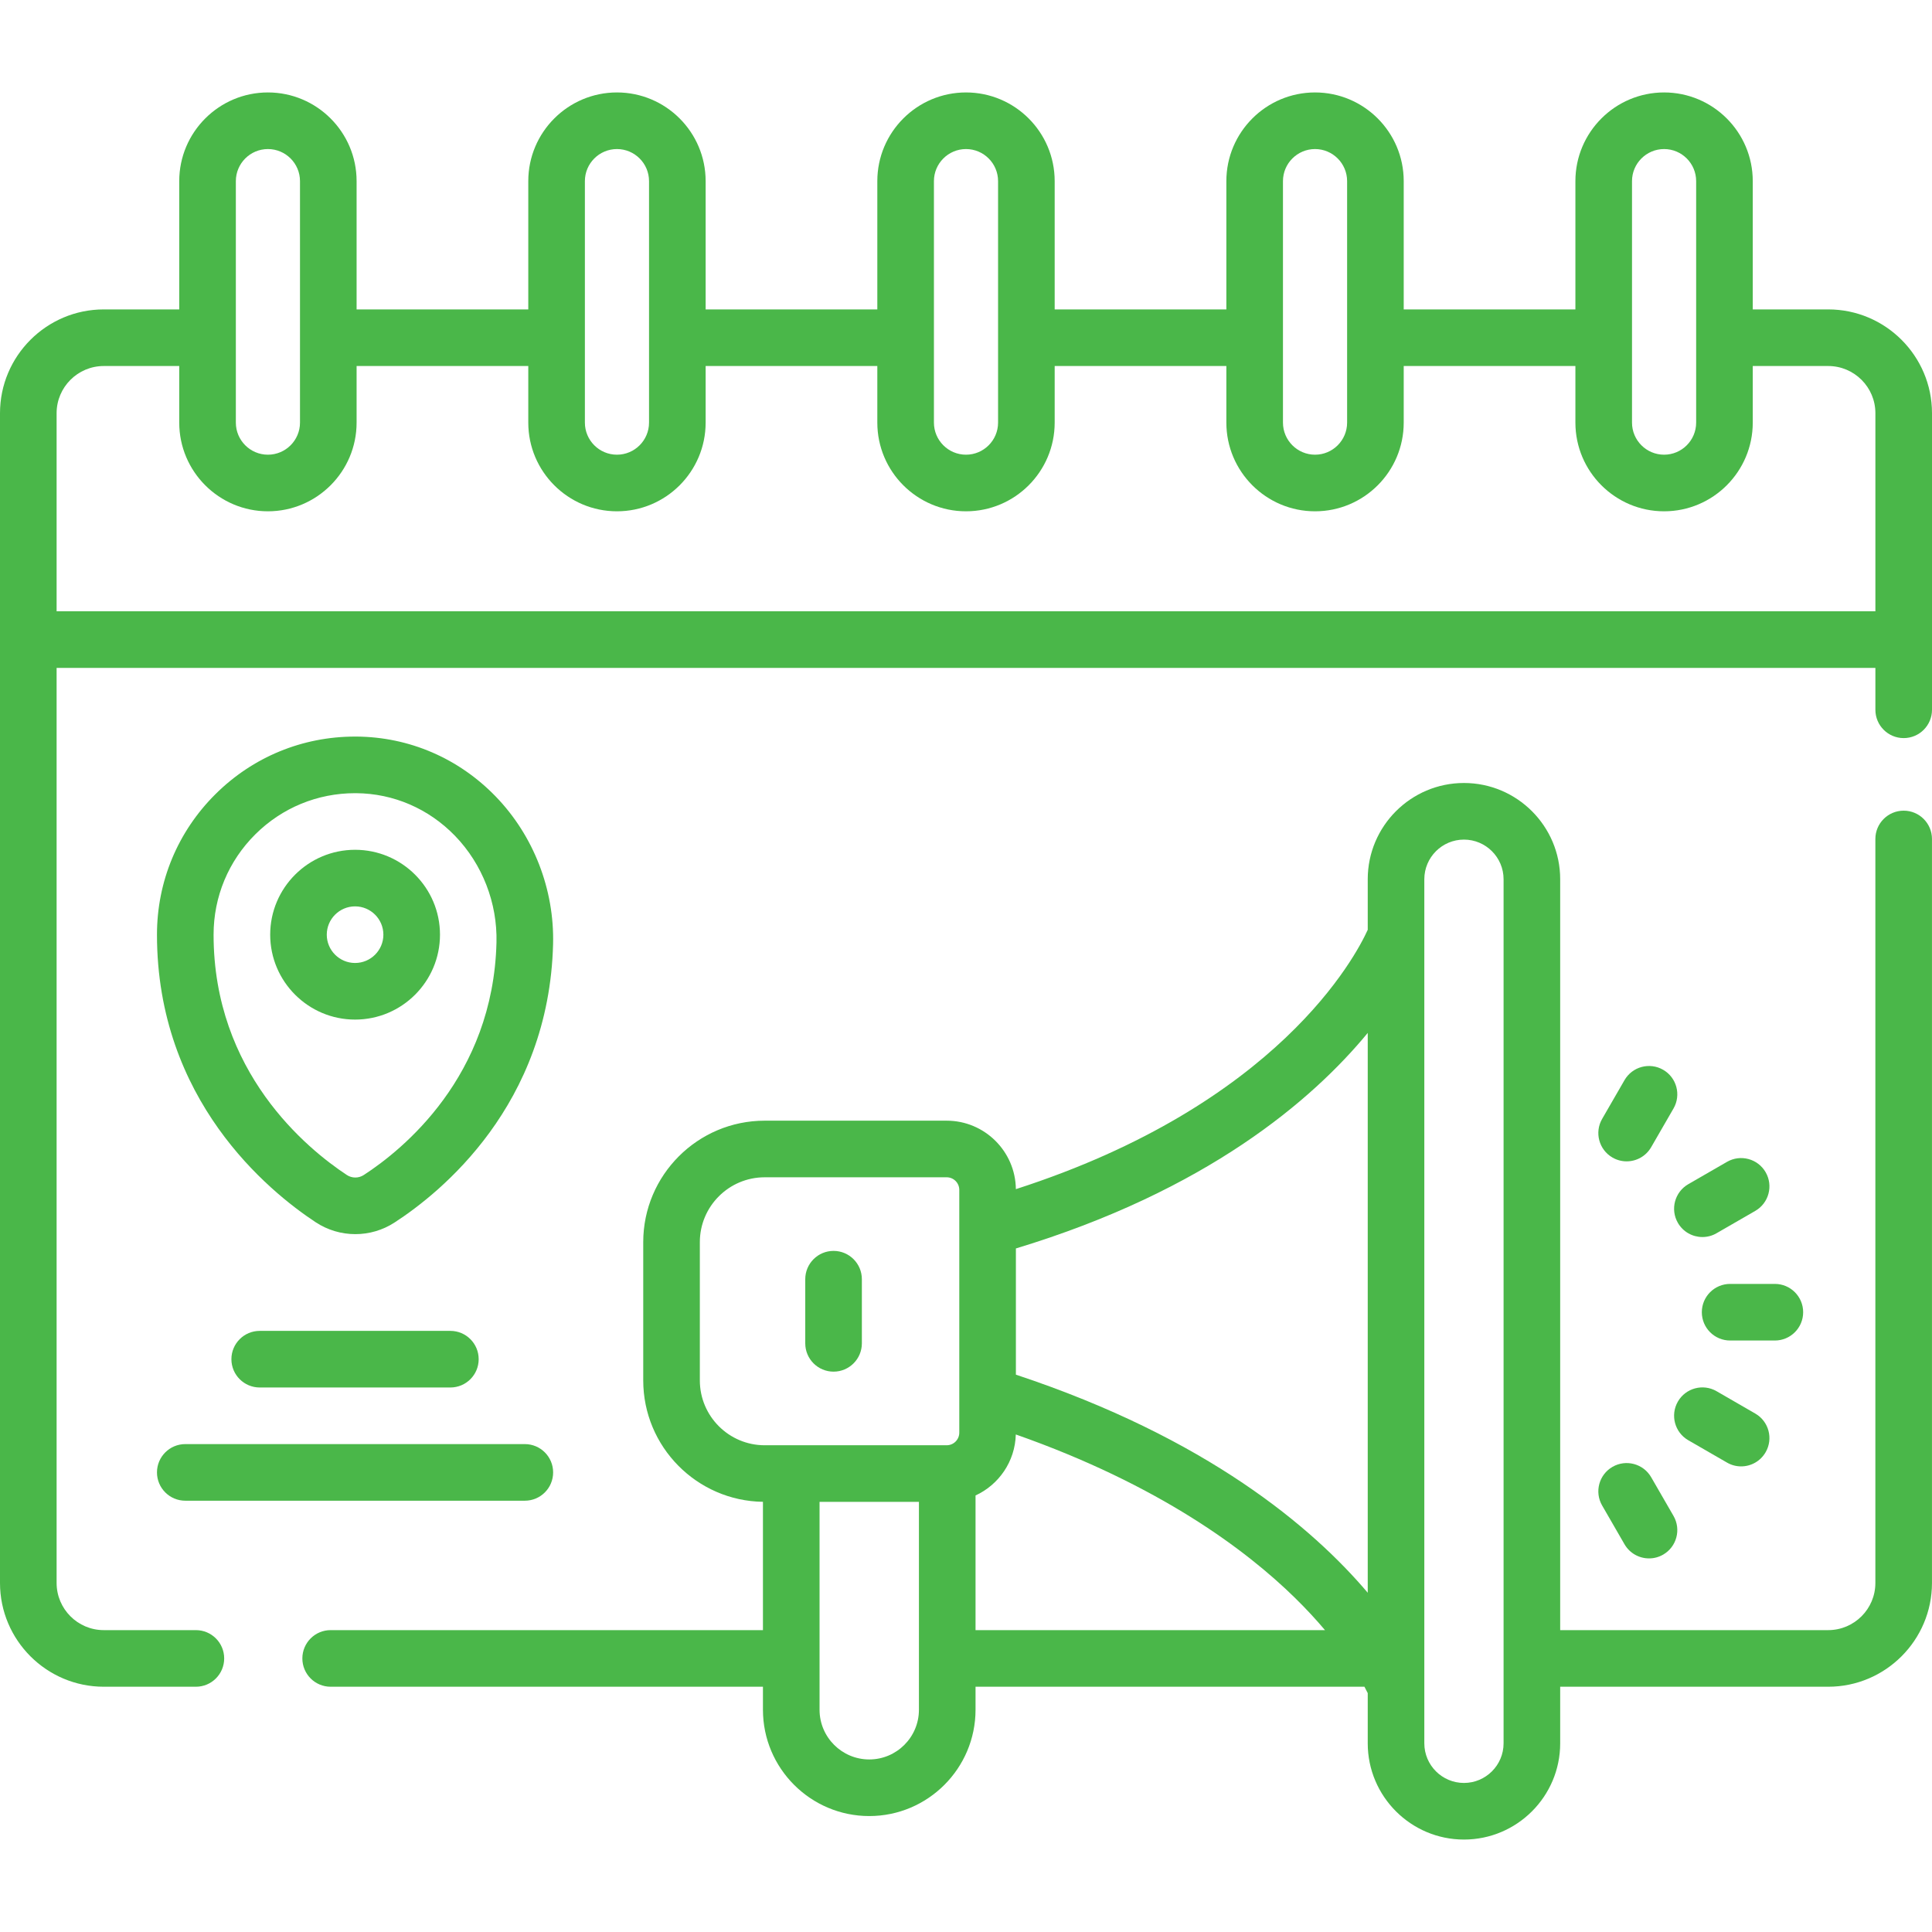
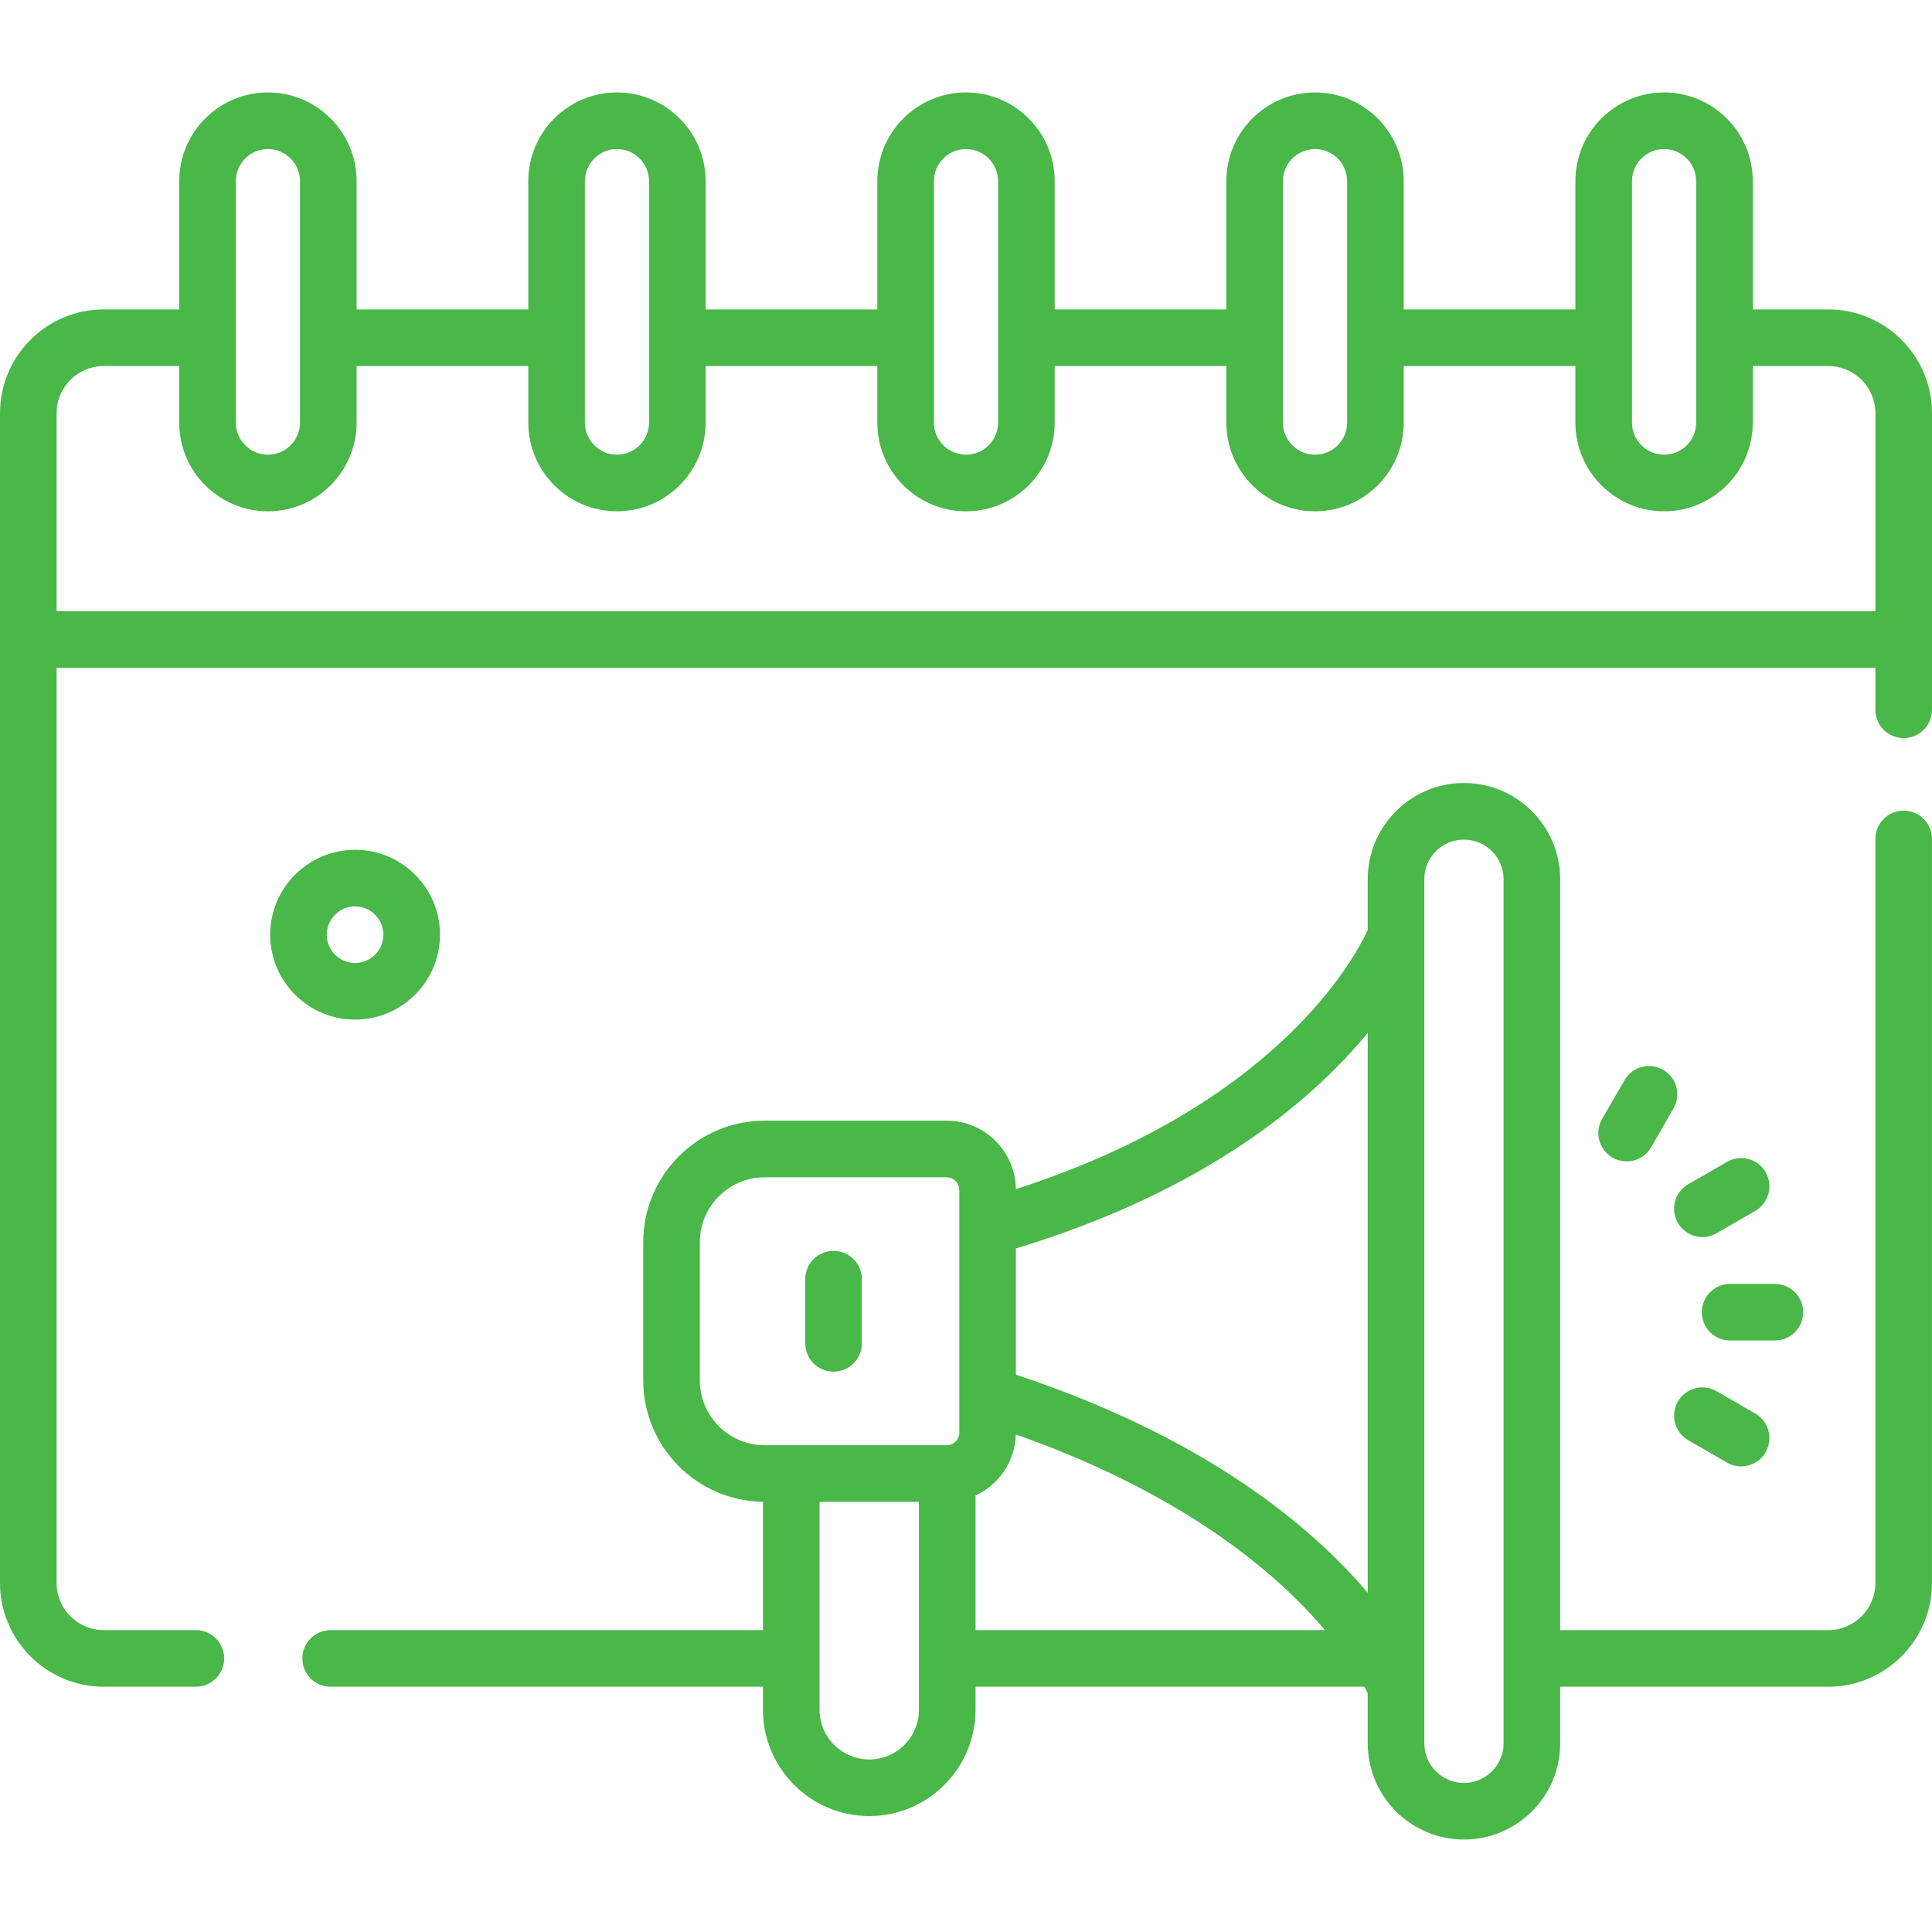
<svg xmlns="http://www.w3.org/2000/svg" width="80" height="80" viewBox="0 0 80 80" fill="none">
  <path d="M78.827 33.568C78.18 33.568 77.655 34.093 77.655 34.74V65.547C77.655 66.624 76.779 67.5 75.702 67.5H64.604V36.407C64.604 34.209 62.816 32.422 60.619 32.422C58.422 32.422 56.635 34.209 56.635 36.407V38.501C56.138 39.598 52.926 45.739 42.065 49.24C42.047 47.674 40.77 46.405 39.2 46.405H31.664C28.891 46.405 26.635 48.661 26.635 51.434V57.16C26.635 59.909 28.852 62.148 31.592 62.187V67.5H13.691C13.044 67.5 12.52 68.025 12.52 68.672C12.52 69.319 13.044 69.844 13.691 69.844H31.592V70.797C31.592 73.224 33.567 75.199 35.994 75.199C38.42 75.199 40.395 73.224 40.395 70.797V69.844H56.499C56.556 69.95 56.601 70.039 56.635 70.108V72.187C56.635 74.384 58.422 76.172 60.619 76.172C62.816 76.172 64.604 74.384 64.604 72.187V69.844H75.702C78.071 69.844 79.999 67.916 79.999 65.547V34.74C79.999 34.093 79.474 33.568 78.827 33.568ZM56.635 42.771V65.952C54.346 63.252 49.98 59.543 42.066 56.922V51.696C49.978 49.299 54.343 45.55 56.635 42.771ZM28.979 57.16V51.434C28.979 49.953 30.183 48.749 31.664 48.749H39.2C39.488 48.749 39.722 48.983 39.722 49.272V59.322C39.722 59.611 39.488 59.845 39.2 59.845H31.664C30.183 59.845 28.979 58.64 28.979 57.16ZM38.051 70.797C38.051 71.932 37.128 72.855 35.994 72.855C34.859 72.855 33.936 71.932 33.936 70.797V62.189H38.051V70.797ZM40.395 67.5V61.924C41.358 61.48 42.033 60.519 42.062 59.398C48.004 61.485 51.602 64.186 53.614 66.156C54.096 66.628 54.51 67.079 54.865 67.5H40.395V67.5ZM62.26 72.187C62.26 73.092 61.524 73.828 60.619 73.828C59.714 73.828 58.978 73.092 58.978 72.187V36.407C58.978 35.502 59.714 34.766 60.619 34.766C61.524 34.766 62.26 35.502 62.26 36.407V72.187Z" fill="#4AB749" />
  <path d="M75.703 12.812H72.578V7.5C72.578 5.475 70.931 3.828 68.906 3.828C66.882 3.828 65.234 5.475 65.234 7.5V12.812H58.125V7.5C58.125 5.475 56.478 3.828 54.453 3.828C52.428 3.828 50.781 5.475 50.781 7.5V12.812H43.672V7.5C43.672 5.475 42.025 3.828 40 3.828C37.975 3.828 36.328 5.475 36.328 7.5V12.812H29.219V7.5C29.219 5.475 27.572 3.828 25.547 3.828C23.522 3.828 21.875 5.475 21.875 7.5V12.812H14.766V7.5C14.766 5.475 13.118 3.828 11.094 3.828C9.069 3.828 7.422 5.475 7.422 7.5V12.812H4.297C1.928 12.812 0 14.74 0 17.109V65.547C0 67.916 1.928 69.844 4.297 69.844H8.111C8.759 69.844 9.283 69.319 9.283 68.672C9.283 68.025 8.759 67.5 8.111 67.5H4.297C3.22 67.5 2.344 66.624 2.344 65.547V27.657H77.656V29.391C77.656 30.038 78.181 30.563 78.828 30.563C79.475 30.563 80 30.038 80 29.391V17.109C80 14.74 78.072 12.812 75.703 12.812ZM67.578 7.5C67.578 6.768 68.174 6.172 68.906 6.172C69.639 6.172 70.234 6.768 70.234 7.5V17.5C70.234 18.232 69.639 18.828 68.906 18.828C68.174 18.828 67.578 18.232 67.578 17.5V7.5ZM53.125 7.5C53.125 6.768 53.721 6.172 54.453 6.172C55.185 6.172 55.781 6.768 55.781 7.5V17.5C55.781 18.232 55.185 18.828 54.453 18.828C53.721 18.828 53.125 18.232 53.125 17.5V7.5ZM38.672 7.5C38.672 6.768 39.268 6.172 40 6.172C40.732 6.172 41.328 6.768 41.328 7.5V17.5C41.328 18.232 40.732 18.828 40 18.828C39.268 18.828 38.672 18.232 38.672 17.5V7.5ZM24.219 7.5C24.219 6.768 24.814 6.172 25.547 6.172C26.279 6.172 26.875 6.768 26.875 7.5V17.5C26.875 18.232 26.279 18.828 25.547 18.828C24.814 18.828 24.219 18.232 24.219 17.5V7.5ZM9.766 7.5C9.766 6.768 10.361 6.172 11.094 6.172C11.826 6.172 12.422 6.768 12.422 7.5V17.5C12.422 18.232 11.826 18.828 11.094 18.828C10.361 18.828 9.766 18.232 9.766 17.5V7.5ZM2.344 25.313V17.109C2.344 16.032 3.22 15.156 4.297 15.156H7.422V17.5C7.422 19.525 9.069 21.172 11.094 21.172C13.118 21.172 14.766 19.525 14.766 17.5V15.156H21.875V17.5C21.875 19.525 23.522 21.172 25.547 21.172C27.572 21.172 29.219 19.525 29.219 17.5V15.156H36.328V17.5C36.328 19.525 37.975 21.172 40 21.172C42.025 21.172 43.672 19.525 43.672 17.5V15.156H50.781V17.5C50.781 19.525 52.428 21.172 54.453 21.172C56.478 21.172 58.125 19.525 58.125 17.5V15.156H65.234V17.5C65.234 19.525 66.882 21.172 68.906 21.172C70.931 21.172 72.578 19.525 72.578 17.5V15.156H75.703C76.78 15.156 77.656 16.032 77.656 17.109V25.313H2.344Z" fill="#4AB749" />
-   <path d="M66.341 62.34L67.267 63.944C67.484 64.32 67.878 64.53 68.283 64.53C68.482 64.53 68.683 64.48 68.868 64.373C69.428 64.05 69.62 63.333 69.297 62.772L68.371 61.168C68.047 60.608 67.331 60.416 66.77 60.739C66.209 61.063 66.017 61.779 66.341 62.34Z" fill="#4AB749" />
  <path d="M71.078 57.606C70.518 57.283 69.801 57.475 69.478 58.035C69.154 58.596 69.346 59.312 69.906 59.636L71.511 60.562C71.695 60.669 71.897 60.72 72.096 60.72C72.501 60.72 72.894 60.509 73.111 60.133C73.435 59.573 73.243 58.856 72.683 58.533L71.078 57.606Z" fill="#4AB749" />
  <path d="M74.665 54.336C74.665 53.689 74.14 53.164 73.493 53.164H71.641C70.993 53.164 70.469 53.689 70.469 54.336C70.469 54.983 70.993 55.508 71.641 55.508H73.493C74.14 55.508 74.665 54.983 74.665 54.336Z" fill="#4AB749" />
  <path d="M71.511 48.11L69.906 49.036C69.346 49.36 69.154 50.077 69.478 50.637C69.695 51.013 70.088 51.223 70.493 51.223C70.692 51.223 70.894 51.173 71.078 51.066L72.683 50.14C73.243 49.816 73.435 49.1 73.111 48.539C72.788 47.979 72.071 47.787 71.511 48.11Z" fill="#4AB749" />
  <path d="M68.868 44.298C68.307 43.974 67.59 44.166 67.267 44.727L66.341 46.331C66.017 46.892 66.209 47.608 66.77 47.932C66.954 48.038 67.156 48.089 67.355 48.089C67.76 48.089 68.153 47.879 68.371 47.503L69.297 45.899C69.62 45.338 69.428 44.621 68.868 44.298Z" fill="#4AB749" />
-   <path d="M20.527 32.982C18.994 31.398 16.948 30.517 14.766 30.5C14.744 30.5 14.723 30.5 14.702 30.5C12.523 30.5 10.473 31.344 8.925 32.881C7.361 34.433 6.5 36.501 6.5 38.703C6.5 45.536 11.094 49.306 13.069 50.609C13.568 50.938 14.14 51.103 14.713 51.103C15.278 51.103 15.843 50.943 16.337 50.622C18.255 49.378 22.733 45.763 22.902 39.09C22.958 36.826 22.093 34.6 20.527 32.982ZM15.061 48.656C14.848 48.794 14.573 48.793 14.36 48.653C12.702 47.558 8.844 44.398 8.844 38.703C8.844 37.13 9.459 35.653 10.576 34.544C11.682 33.447 13.146 32.844 14.703 32.844C14.718 32.844 14.733 32.844 14.748 32.844C16.296 32.856 17.751 33.484 18.843 34.612C19.974 35.781 20.6 37.392 20.558 39.031C20.418 44.589 16.667 47.614 15.061 48.656Z" fill="#4AB749" />
  <path d="M14.703 35.188C12.765 35.188 11.188 36.764 11.188 38.703C11.188 40.642 12.765 42.219 14.703 42.219C16.642 42.219 18.219 40.642 18.219 38.703C18.219 36.764 16.642 35.188 14.703 35.188ZM14.703 39.875C14.057 39.875 13.531 39.349 13.531 38.703C13.531 38.057 14.057 37.531 14.703 37.531C15.349 37.531 15.875 38.057 15.875 38.703C15.875 39.349 15.349 39.875 14.703 39.875Z" fill="#4AB749" />
-   <path d="M10.754 55.109C10.107 55.109 9.582 55.634 9.582 56.281C9.582 56.928 10.107 57.453 10.754 57.453H18.649C19.297 57.453 19.821 56.928 19.821 56.281C19.821 55.634 19.297 55.109 18.649 55.109H10.754Z" fill="#4AB749" />
-   <path d="M7.672 62.141H21.732C22.38 62.141 22.904 61.616 22.904 60.969C22.904 60.322 22.38 59.797 21.732 59.797H7.672C7.025 59.797 6.5 60.322 6.5 60.969C6.5 61.616 7.025 62.141 7.672 62.141Z" fill="#4AB749" />
  <path d="M34.516 56.797C35.163 56.797 35.688 56.272 35.688 55.625V52.969C35.688 52.322 35.163 51.797 34.516 51.797C33.868 51.797 33.344 52.322 33.344 52.969V55.625C33.344 56.272 33.868 56.797 34.516 56.797Z" fill="#4AB749" />
</svg>